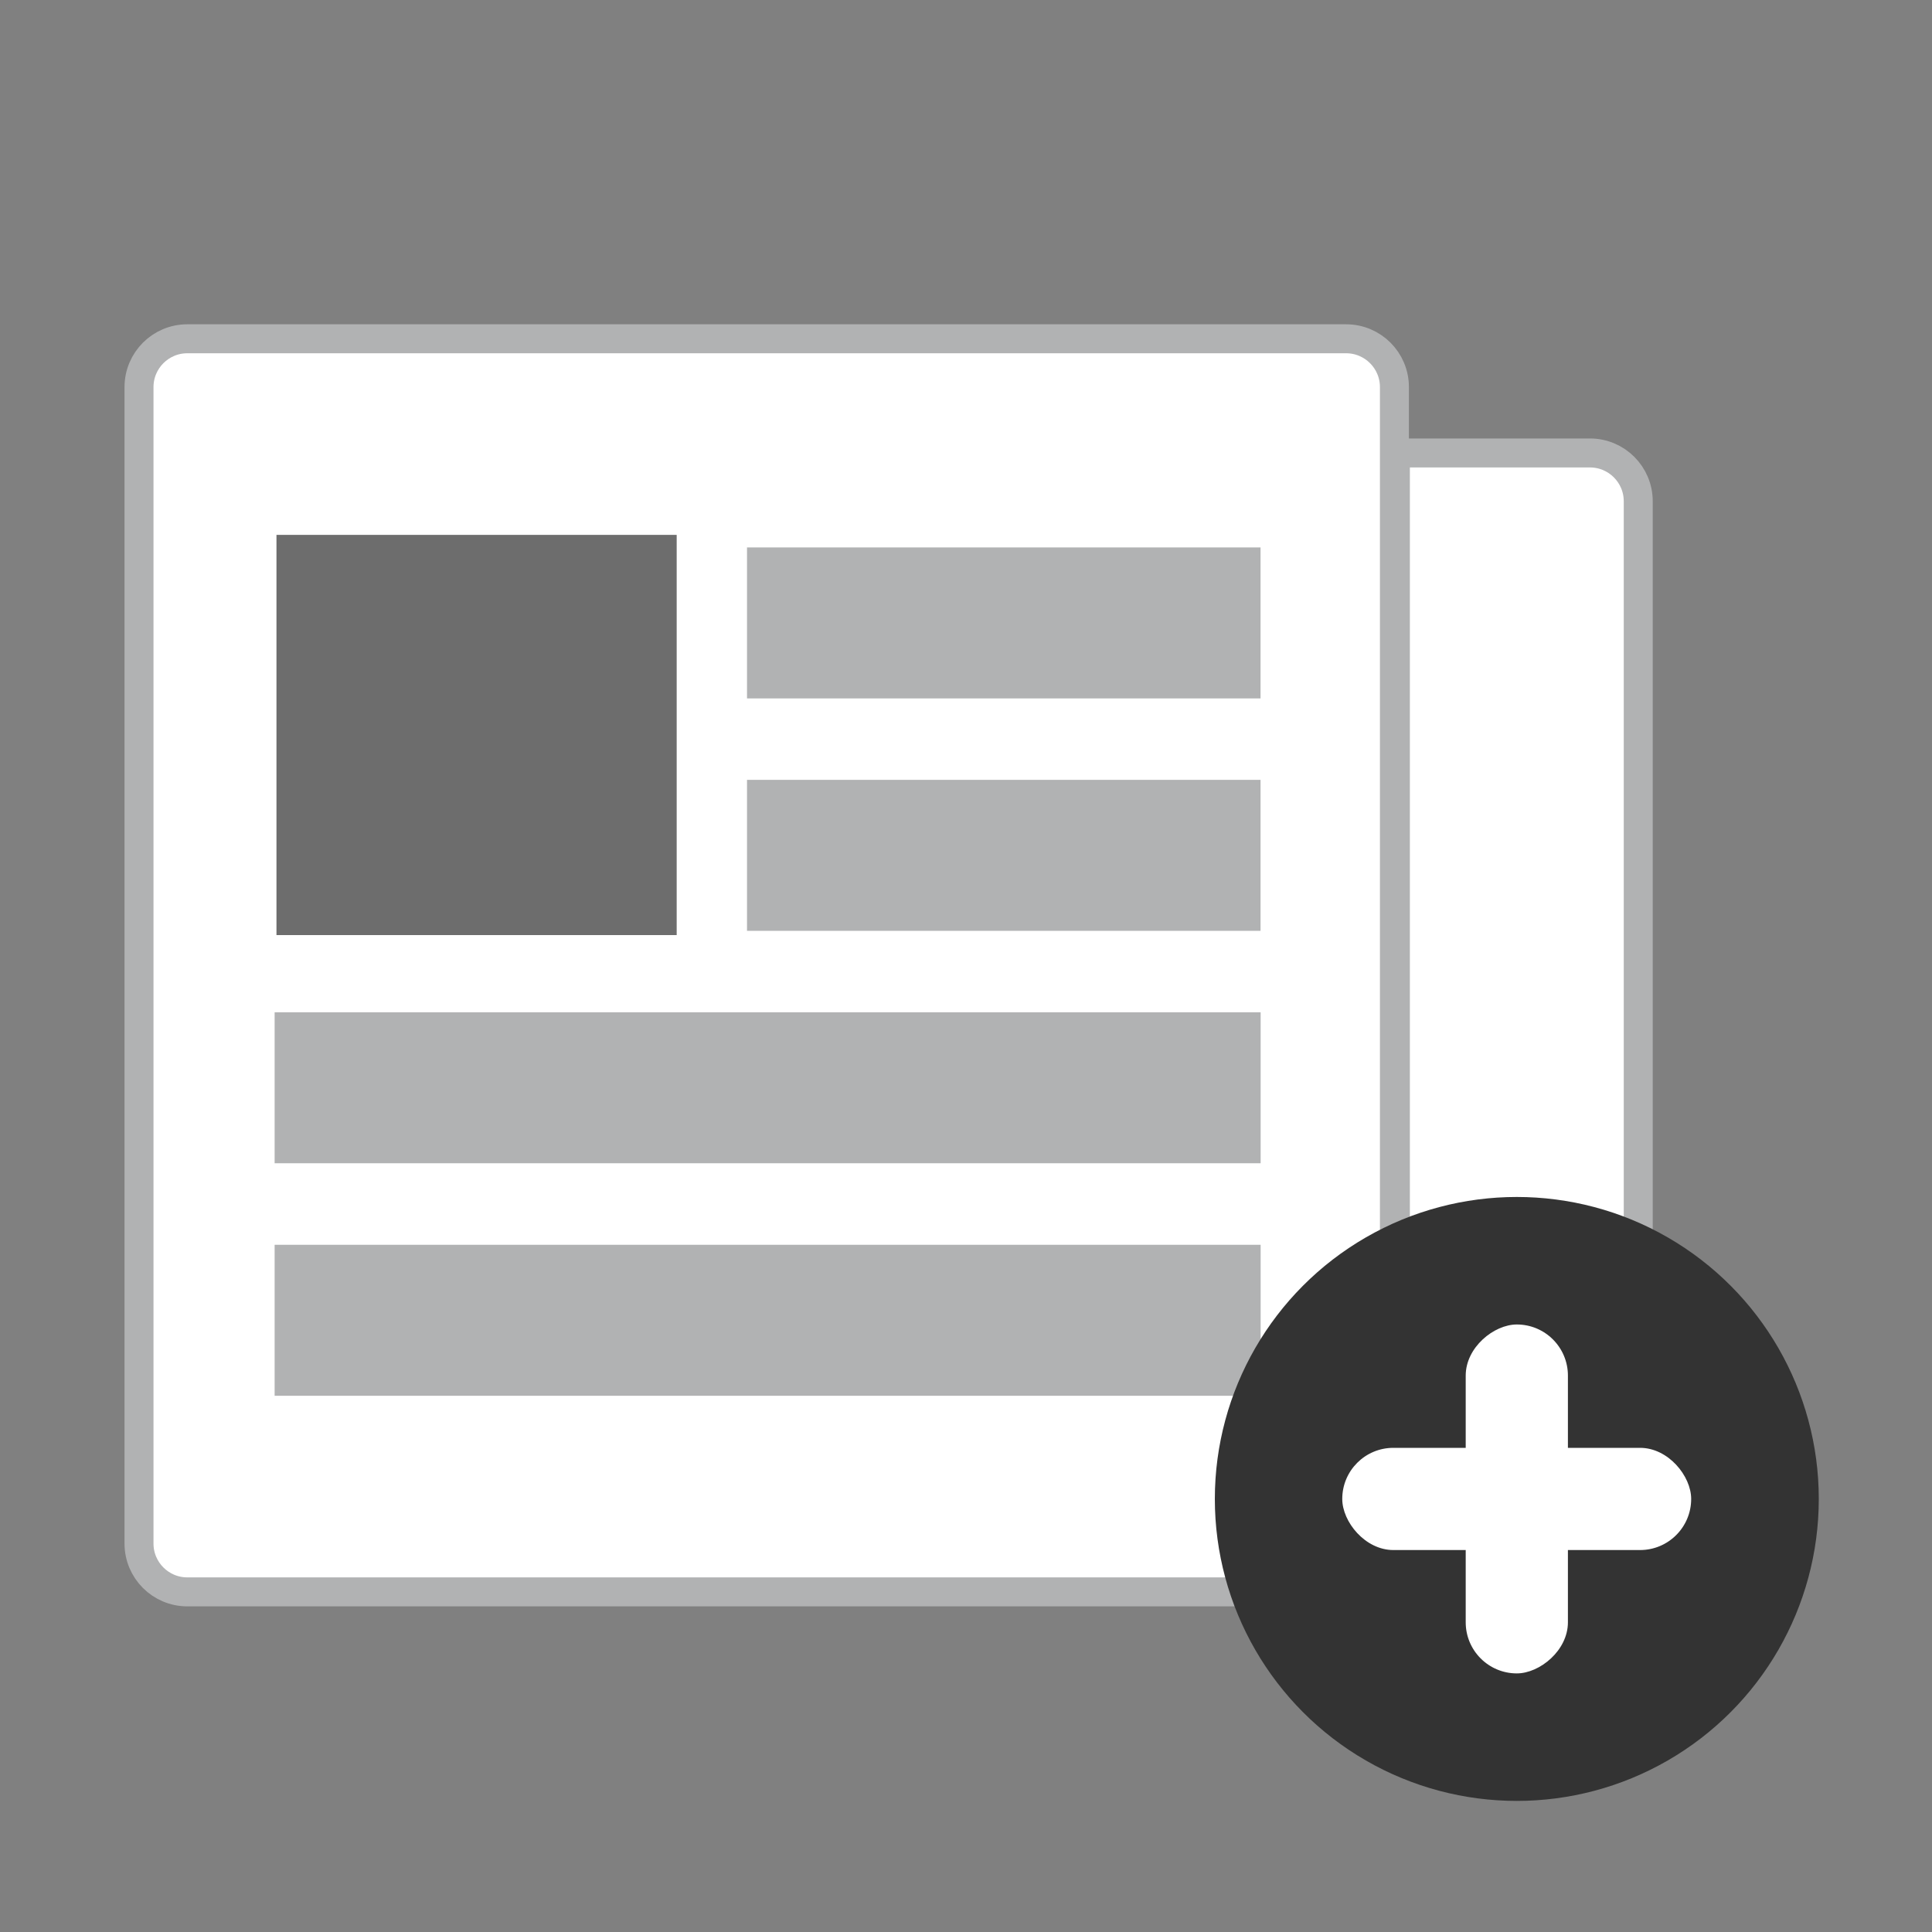
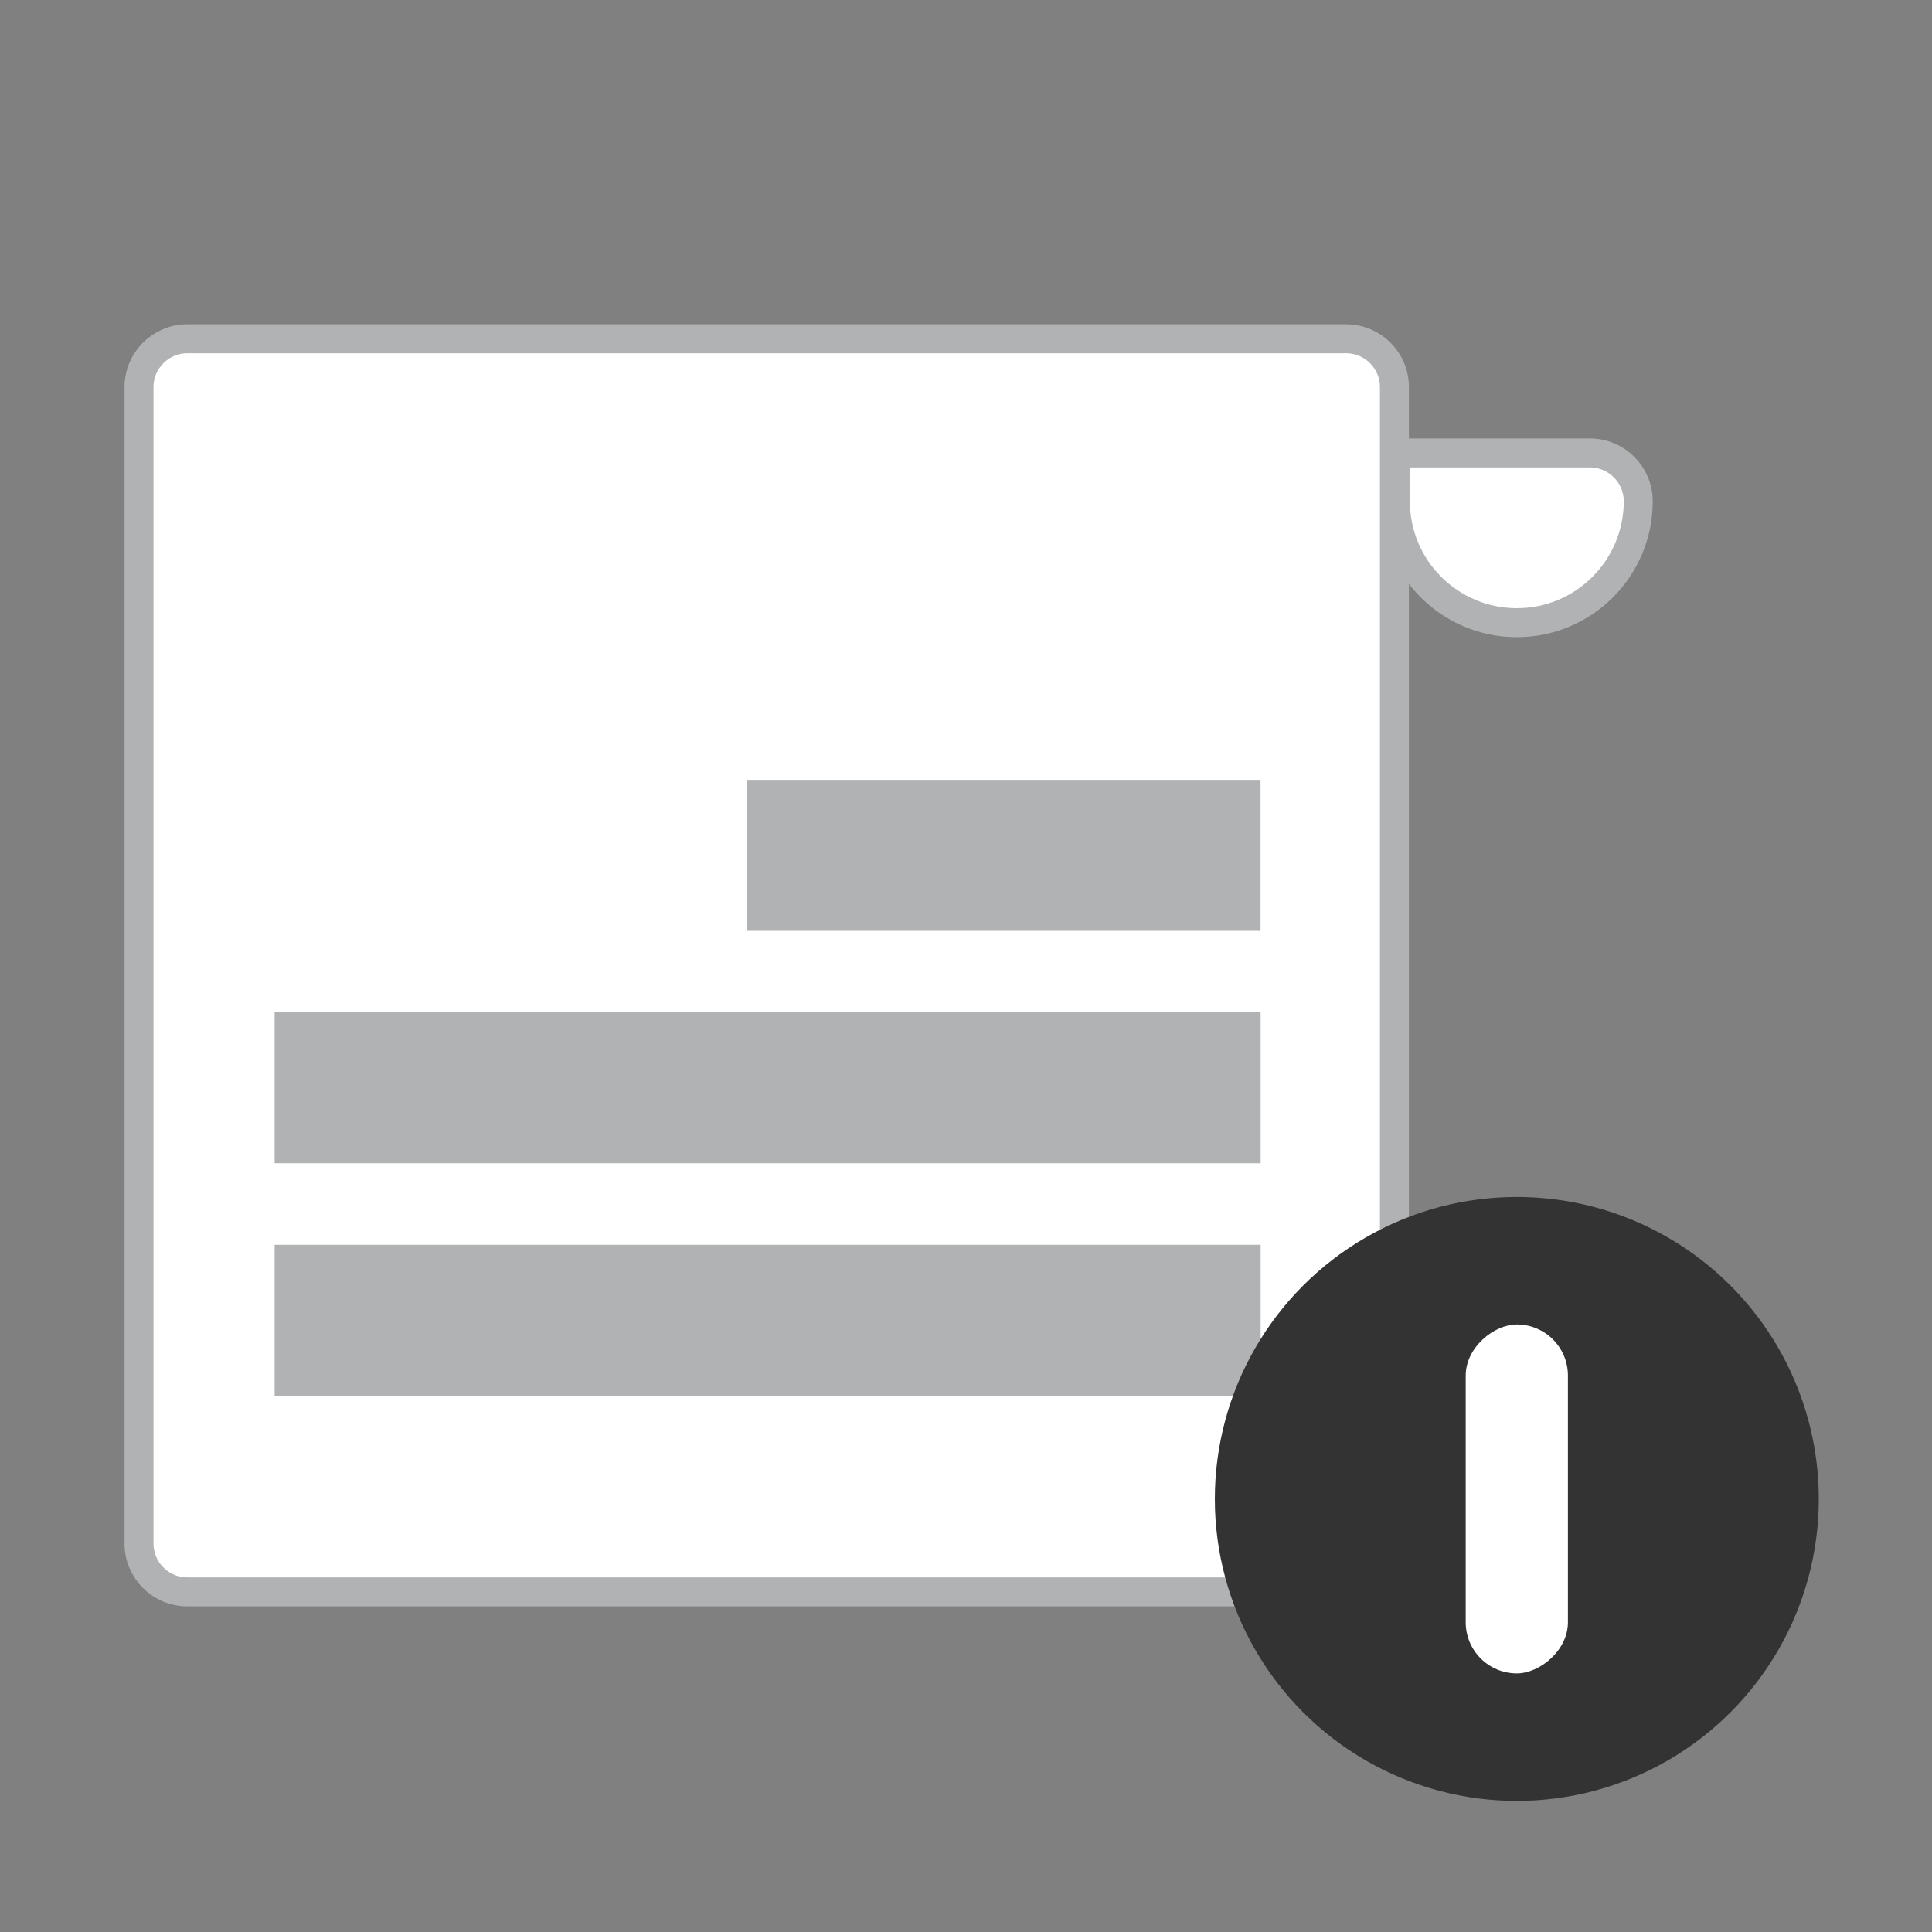
<svg xmlns="http://www.w3.org/2000/svg" id="Ebene_1" viewBox="0 0 200 200">
  <rect x="0" y="0" width="200" height="200" fill="#808080" stroke="none" />
  <defs>
    <style>.cls-1,.cls-2{fill:#fff;}.cls-3{fill:#333;}.cls-4{fill:#b1b2b3;}.cls-5{fill:#6d6d6d;}.cls-2{stroke:#b1b2b3;stroke-miterlimit:10;stroke-width:3px;}</style>
  </defs>
-   <path class="cls-2" d="M144.44,46.89h20.15c2.76,0,5,2.24,5,5v100.32c0,6.94-5.63,12.57-12.57,12.57h0c-6.94,0-12.57-5.63-12.57-12.57V46.89h0Z" />
+   <path class="cls-2" d="M144.44,46.89h20.15c2.76,0,5,2.24,5,5c0,6.94-5.63,12.57-12.57,12.57h0c-6.94,0-12.57-5.63-12.57-12.57V46.89h0Z" />
  <path class="cls-2" d="M139.35,35.07c2.76,0,5,2.24,5,5v109.37s.1,15.35,12.67,15.35H19.39c-2.76,0-5-2.24-5-5V40.07c0-2.76,2.24-5,5-5h119.95Z" />
-   <rect class="cls-5" x="28.62" y="55.37" width="41.43" height="41.43" />
  <rect class="cls-4" x="28.43" y="128.86" width="102.07" height="15.63" />
  <rect class="cls-4" x="28.43" y="104.79" width="102.07" height="15.63" />
  <rect class="cls-4" x="77.33" y="80.73" width="53.16" height="15.63" />
-   <rect class="cls-4" x="77.33" y="56.67" width="53.16" height="15.63" />
  <circle class="cls-3" cx="157.02" cy="155.17" r="31.26" />
  <g>
    <rect class="cls-1" x="138.96" y="149.87" width="36.12" height="10.58" rx="5.29" ry="5.29" transform="translate(312.18 -1.85) rotate(90)" />
-     <rect class="cls-1" x="138.96" y="149.87" width="36.12" height="10.58" rx="5.29" ry="5.29" transform="translate(314.03 310.33) rotate(180)" />
  </g>
</svg>